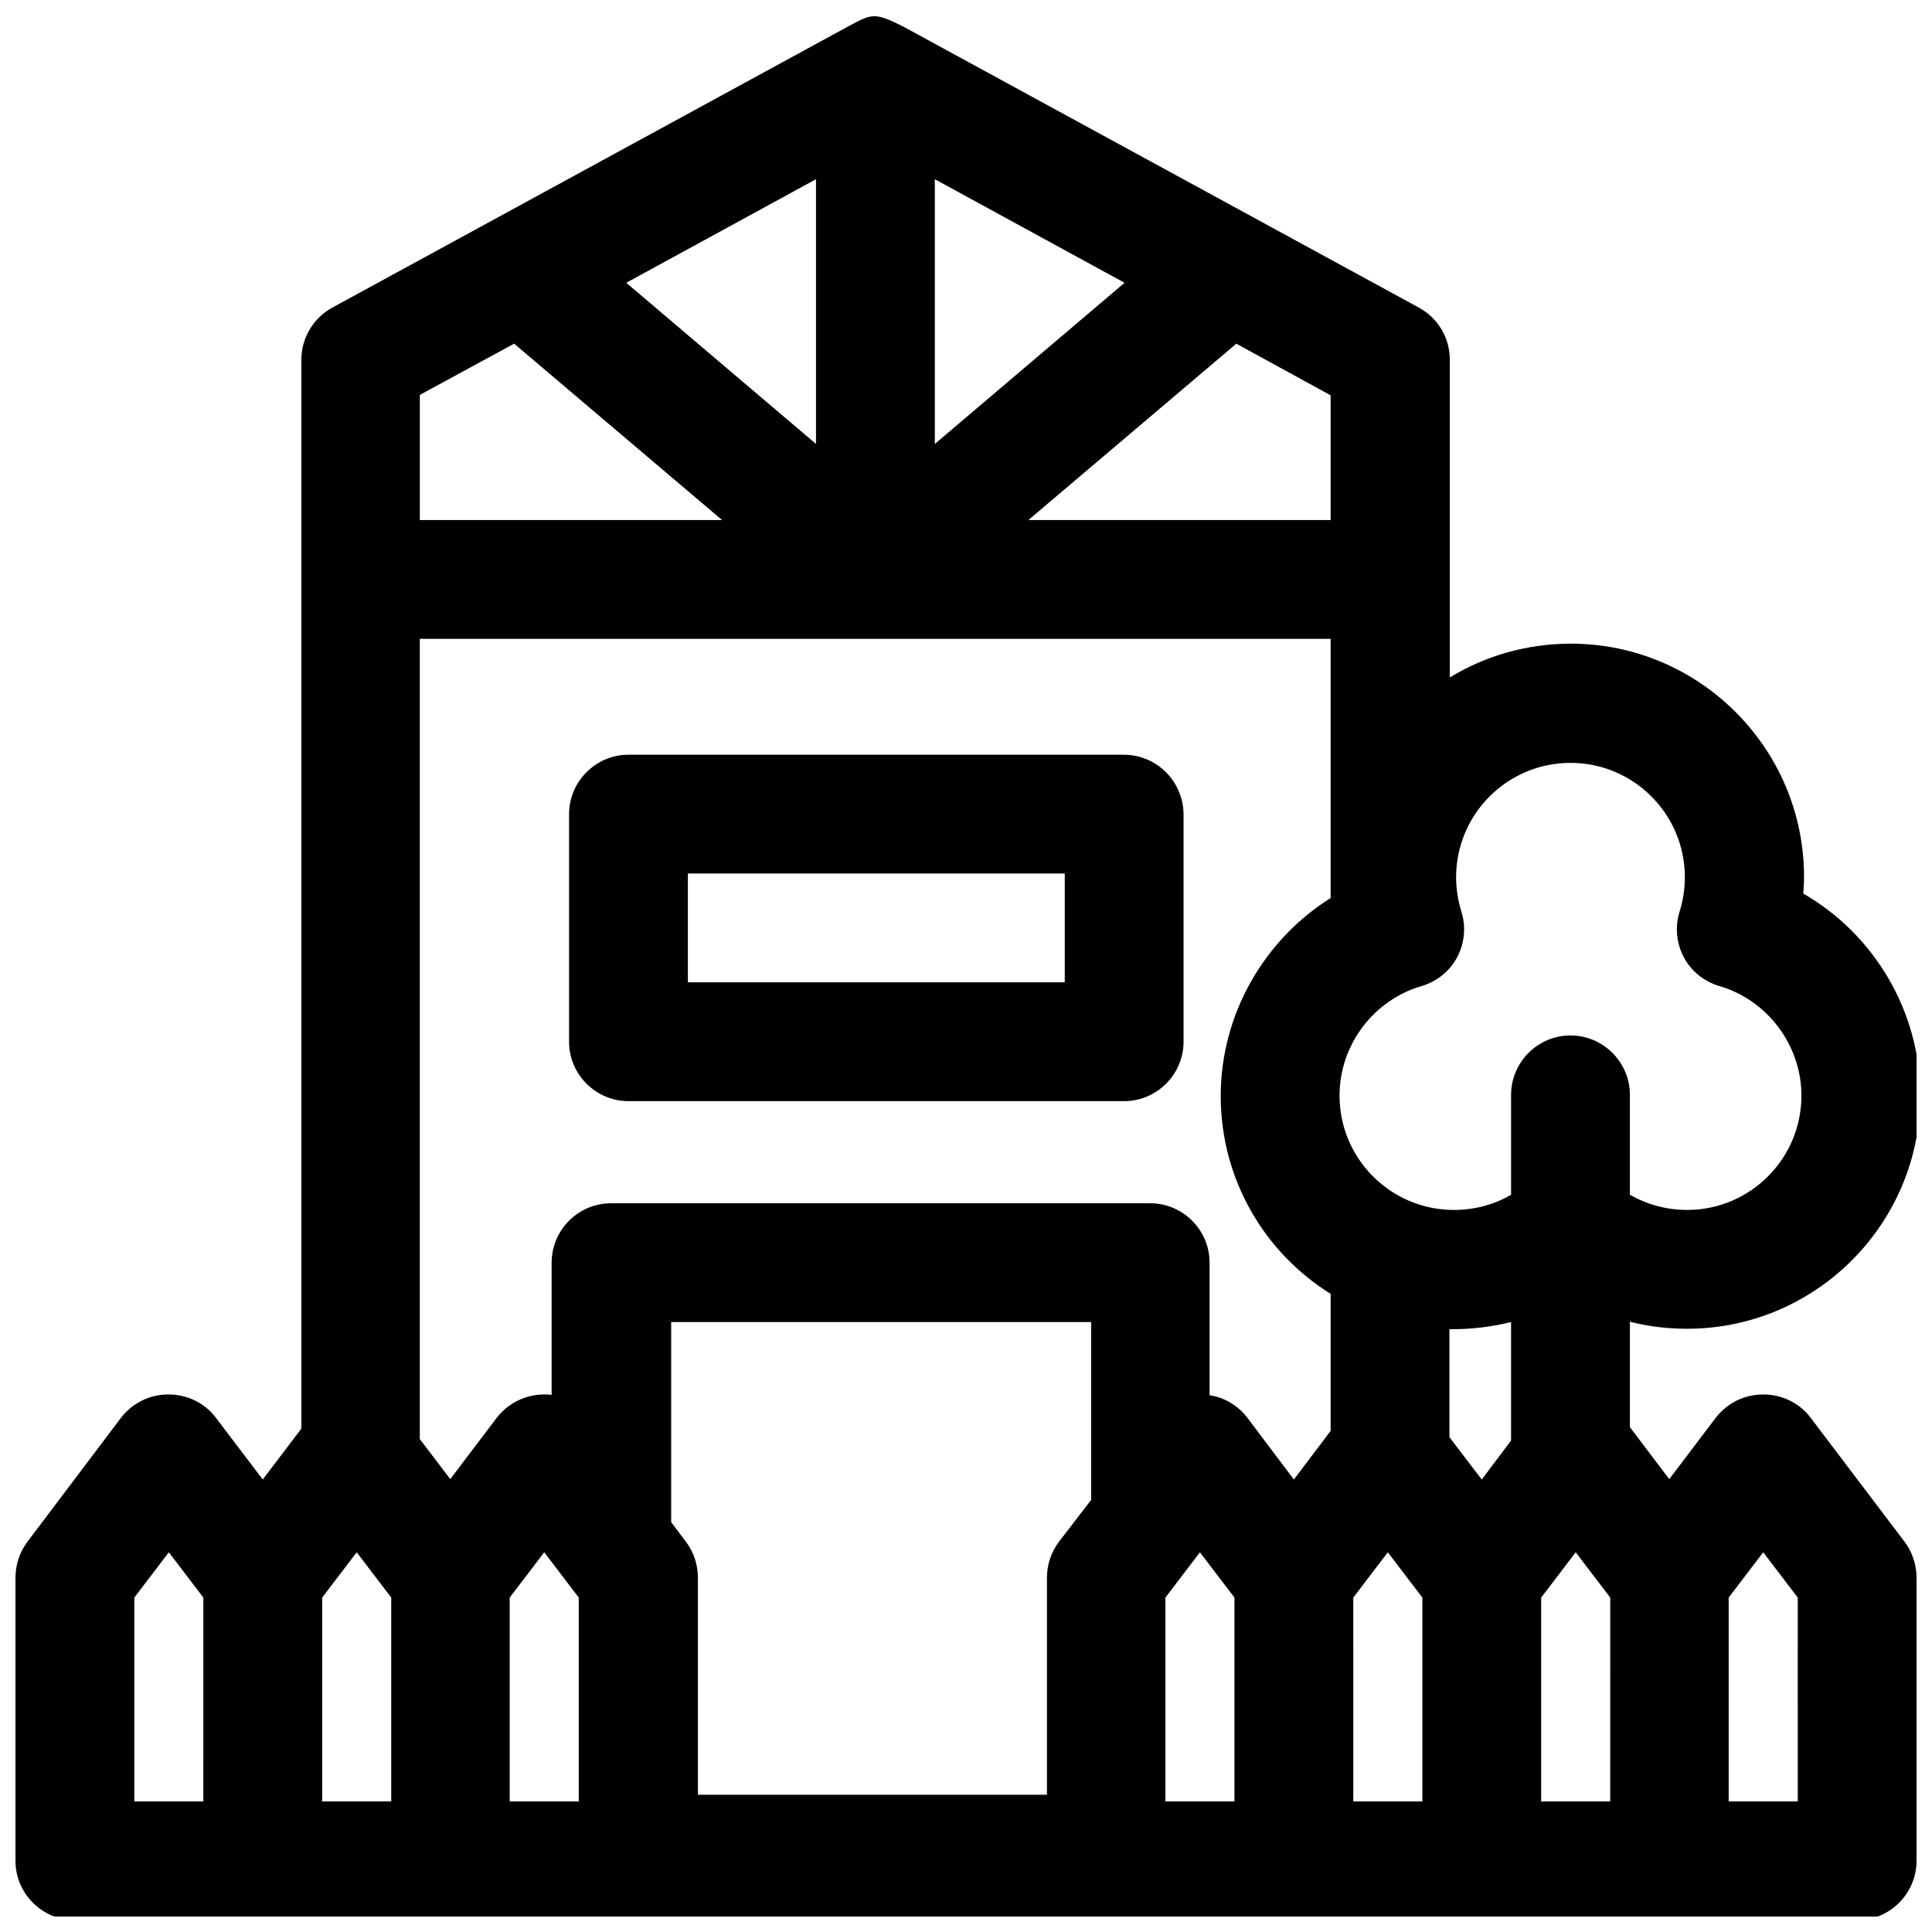
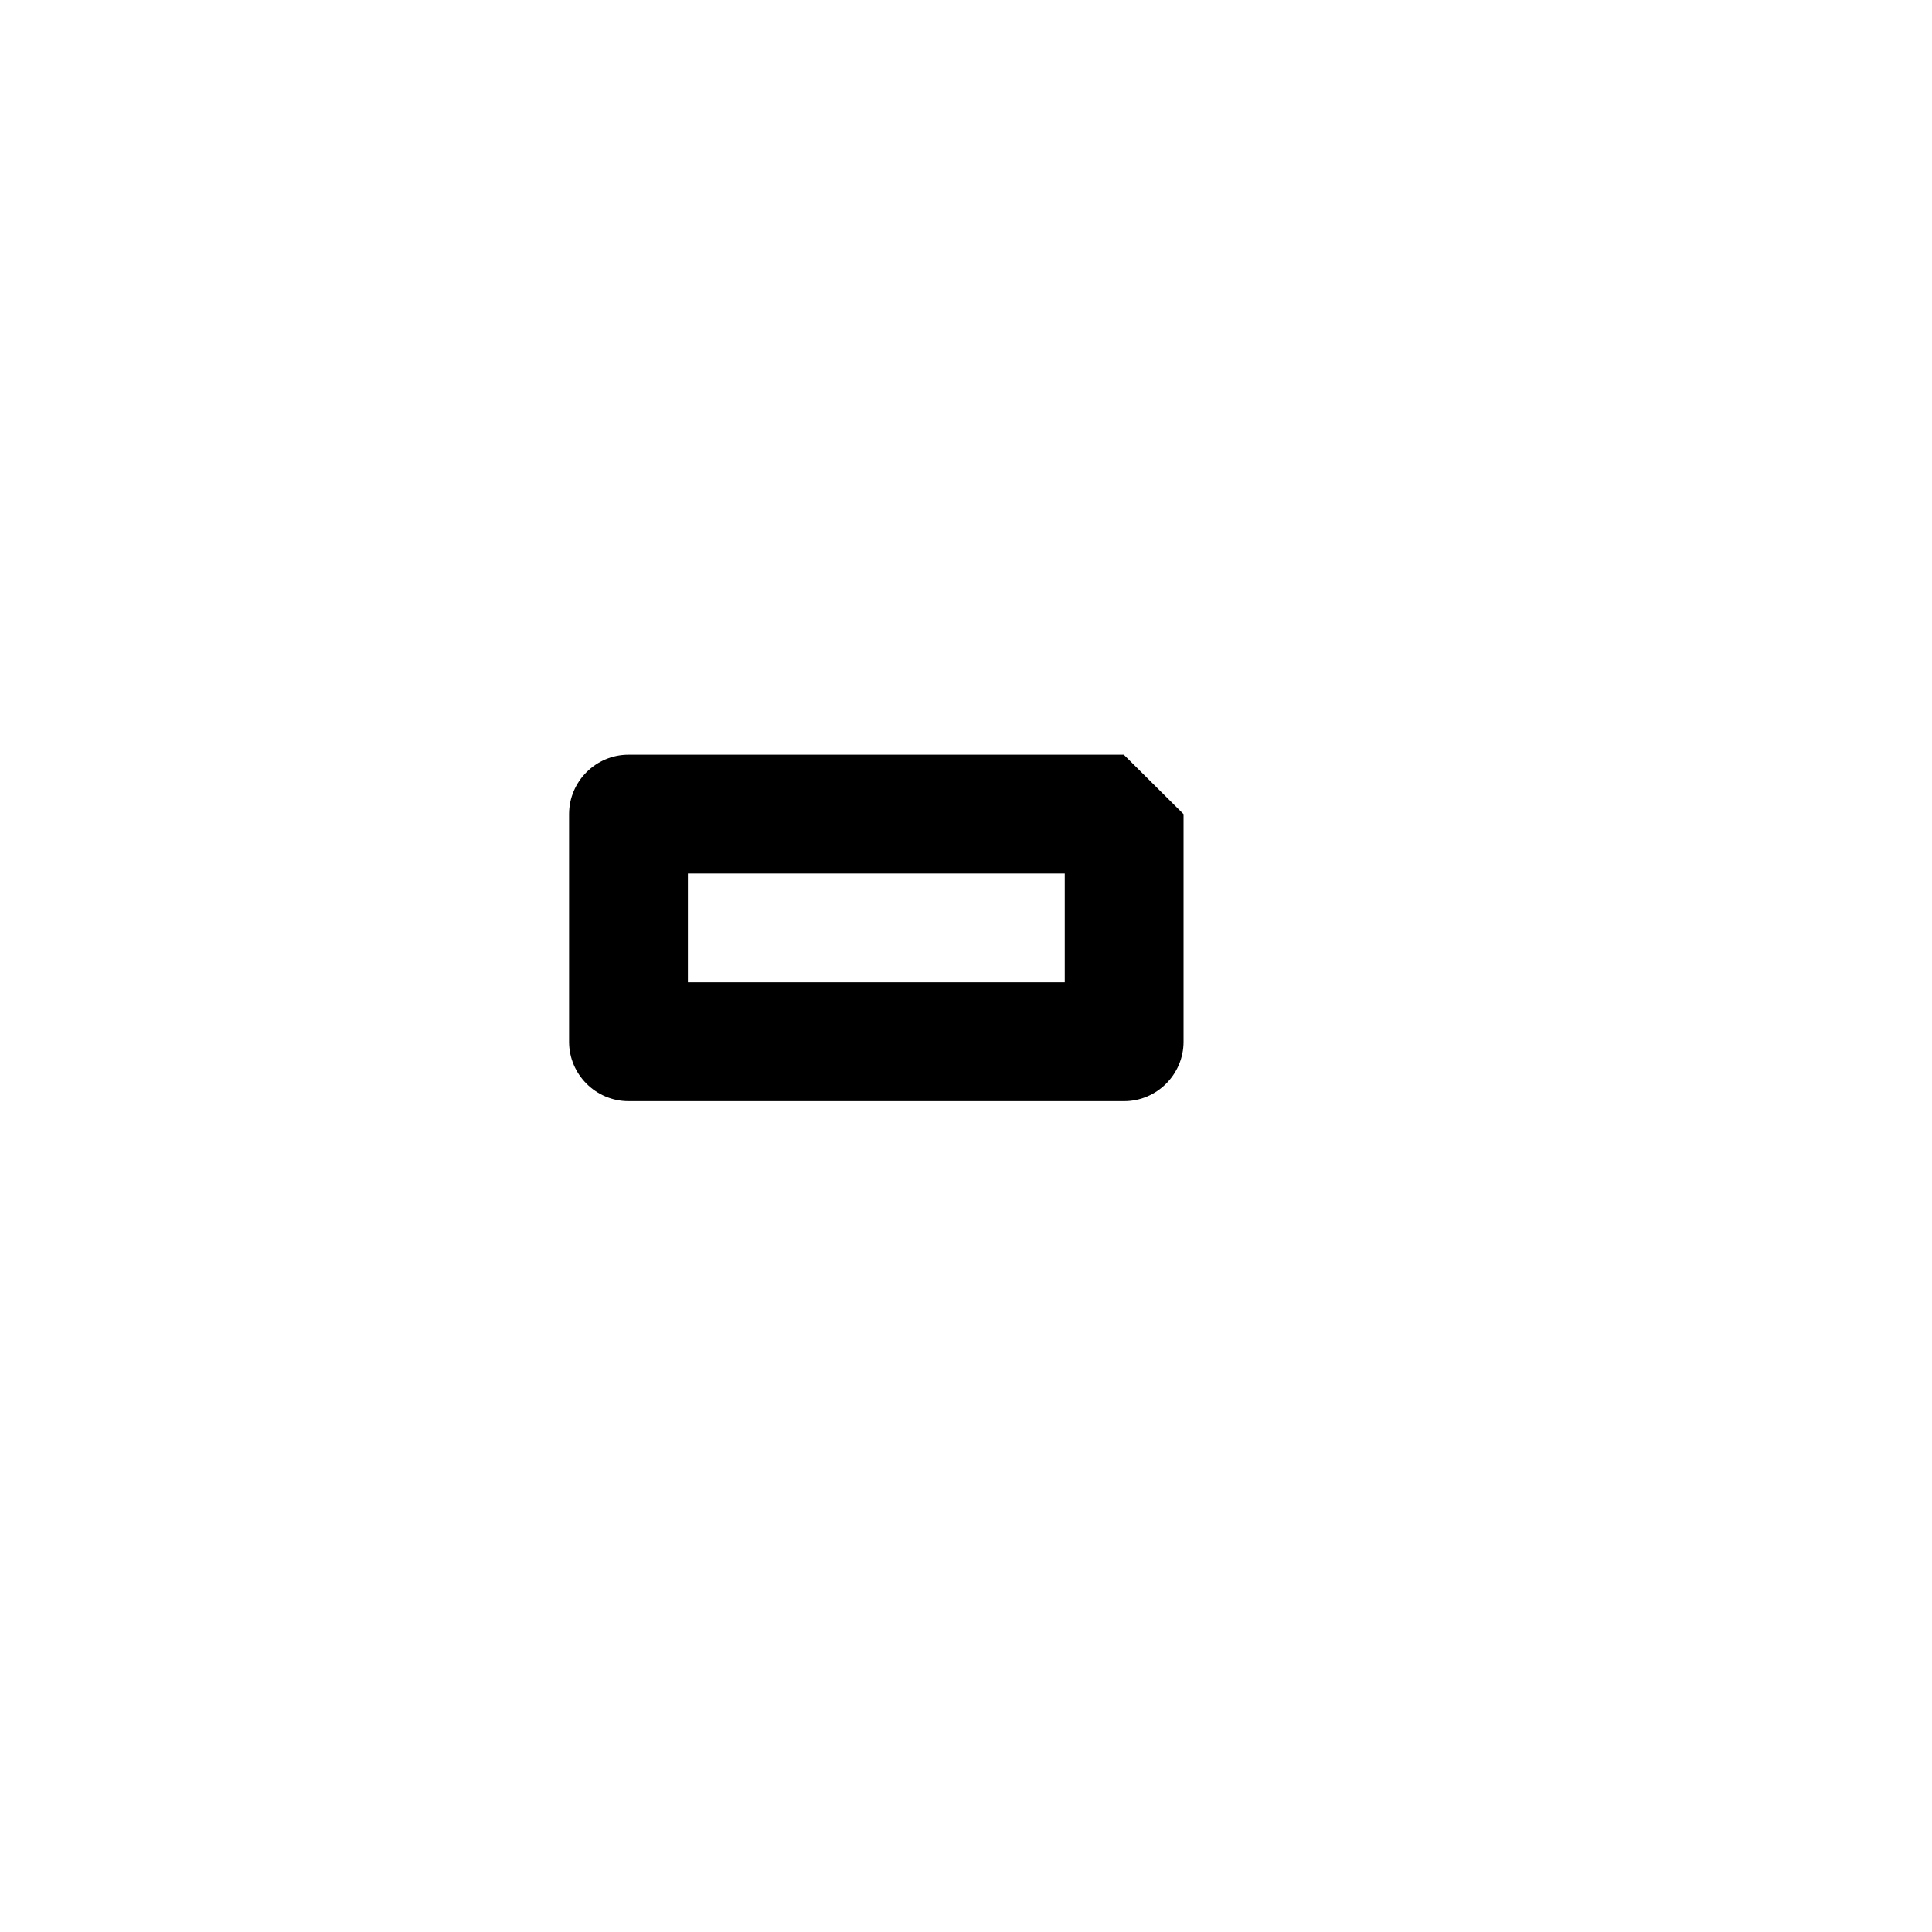
<svg xmlns="http://www.w3.org/2000/svg" width="800px" height="800px" version="1.1" viewBox="144 144 512 512">
  <defs>
    <clipPath id="a">
-       <path d="m148.09 148.09h503.81v503.81h-503.81z" />
-     </clipPath>
+       </clipPath>
  </defs>
  <g clip-path="url(#a)">
    <path d="m623.86 519.75c-2.953-3.938-7.578-6.199-12.594-6.199-5.019 0-9.543 2.262-12.594 6.199l-12.301 16.234-10.43-13.777v-27.945c4.922 1.277 9.938 1.871 15.152 1.871 34.047 0 61.797-27.75 61.797-61.797 0-22.336-12.203-42.707-30.996-53.531 0.098-1.477 0.195-2.953 0.195-4.43 0-34.047-27.75-61.797-61.797-61.797-11.711 0-22.73 3.246-32.078 8.953v-84.219c0-5.805-3.148-11.02-8.168-13.777l-136.48-74.391c-7.969-4.035-8.461-3.543-15.055 0l-136.48 74.391c-5.019 2.754-8.168 8.07-8.168 13.777v283.29l-10.234 13.48-12.395-16.336c-2.953-3.938-7.578-6.199-12.594-6.199-5.019 0-9.543 2.262-12.594 6.199l-24.801 32.867c-2.066 2.754-3.148 6.102-3.148 9.543v74.984c0 8.66 7.086 15.742 15.742 15.742h472.32c8.66 0 15.742-7.086 15.742-15.742v-74.98c0-3.445-1.082-6.789-3.148-9.543zm-199.26 32.867c-2.066 2.754-3.148 6.102-3.148 9.543v57.465h-92.496v-57.465c0-3.445-1.082-6.789-3.148-9.543l-3.938-5.215v-53.039h111.29v47.133zm28.242 14.762 9.152-12.004 9.152 12.004-0.004 54.02h-18.301zm21.746-47.629c-2.461-3.246-6.102-5.41-10.035-6.004v-35.129c0-8.66-7.086-15.742-15.742-15.742h-142.88c-8.66 0-15.742 7.086-15.742 15.742v35.031c-0.688-0.098-1.277-0.098-1.969-0.098-4.922 0-9.543 2.262-12.594 6.199l-12.301 16.234-8.07-10.629-0.004-212.05h241.38v68.684c-17.711 11.121-29.125 30.898-29.125 52.449 0 22.141 11.609 41.523 29.125 52.449v36.309l-9.742 12.891zm-82.852-328.26 50.281 27.453-50.281 42.707zm-31.488 70.16-50.281-42.707 50.281-27.453zm167.87 263.22v-28.633h1.18c5.117 0 10.234-0.688 15.152-1.871v31.391l-7.773 10.332zm32.078-178.7c16.727 0 30.309 13.578 30.309 30.309 0 3.148-0.492 6.199-1.379 9.055-1.277 4.035-0.887 8.363 1.082 12.102s5.41 6.496 9.445 7.676c12.793 3.738 21.746 15.742 21.746 29.027 0 16.727-13.578 30.309-30.309 30.309-5.312 0-10.527-1.379-15.152-4.035v-26.469c0-8.66-7.086-15.742-15.742-15.742-8.66 0-15.742 7.086-15.742 15.742v26.469c-4.527 2.656-9.742 4.035-15.152 4.035-16.727 0-30.309-13.578-30.309-30.309 0-13.383 8.953-25.289 21.746-29.027 4.035-1.18 7.477-3.938 9.445-7.676s2.363-8.07 1.082-12.102c-0.887-2.953-1.379-6.004-1.379-9.055 0-16.727 13.578-30.309 30.309-30.309zm-63.566-64.352h-80.098l55.105-46.738 24.992 13.676zm-216.38-46.742 55.105 46.738h-80.098v-33.16zm-100.66 332.3 9.152-12.004 9.152 12.004-0.004 54.02h-18.301zm49.789 0 9.152-12.004 9.152 12.004v54.02h-18.305zm49.695 0 9.152-12.004 9.152 12.004-0.004 54.02h-18.301zm223.56 0 9.152-12.004 9.152 12.004v54.02h-18.301zm49.793 0 9.152-12.004 9.152 12.004-0.004 54.02h-18.301zm67.992 54.02h-18.301v-54.023l9.152-12.004 9.152 12.004z" />
  </g>
-   <path d="m441.82 344.01h-131.27c-8.66 0-15.742 7.086-15.742 15.742v60.32c0 8.66 7.086 15.742 15.742 15.742h131.36c8.66 0 15.742-7.086 15.742-15.742v-60.32c-0.094-8.656-7.078-15.742-15.836-15.742zm-15.746 60.32h-99.777v-28.832h99.875v28.832z" />
+   <path d="m441.82 344.01h-131.27c-8.66 0-15.742 7.086-15.742 15.742v60.32c0 8.66 7.086 15.742 15.742 15.742h131.36c8.66 0 15.742-7.086 15.742-15.742v-60.32zm-15.746 60.32h-99.777v-28.832h99.875v28.832z" />
</svg>